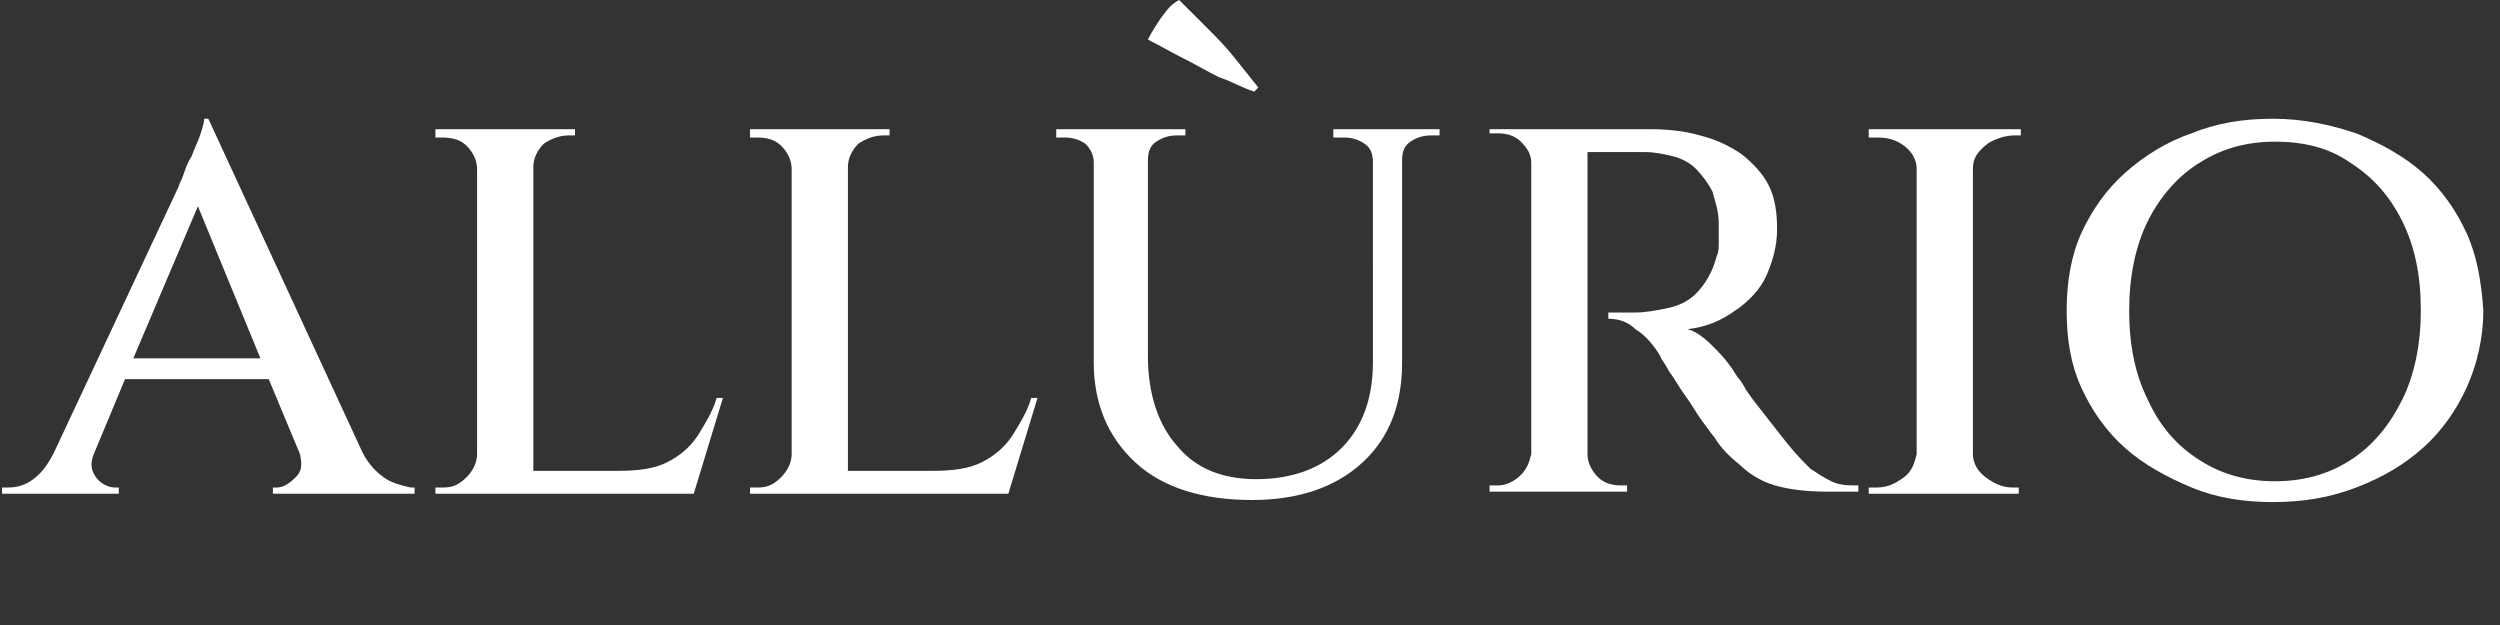
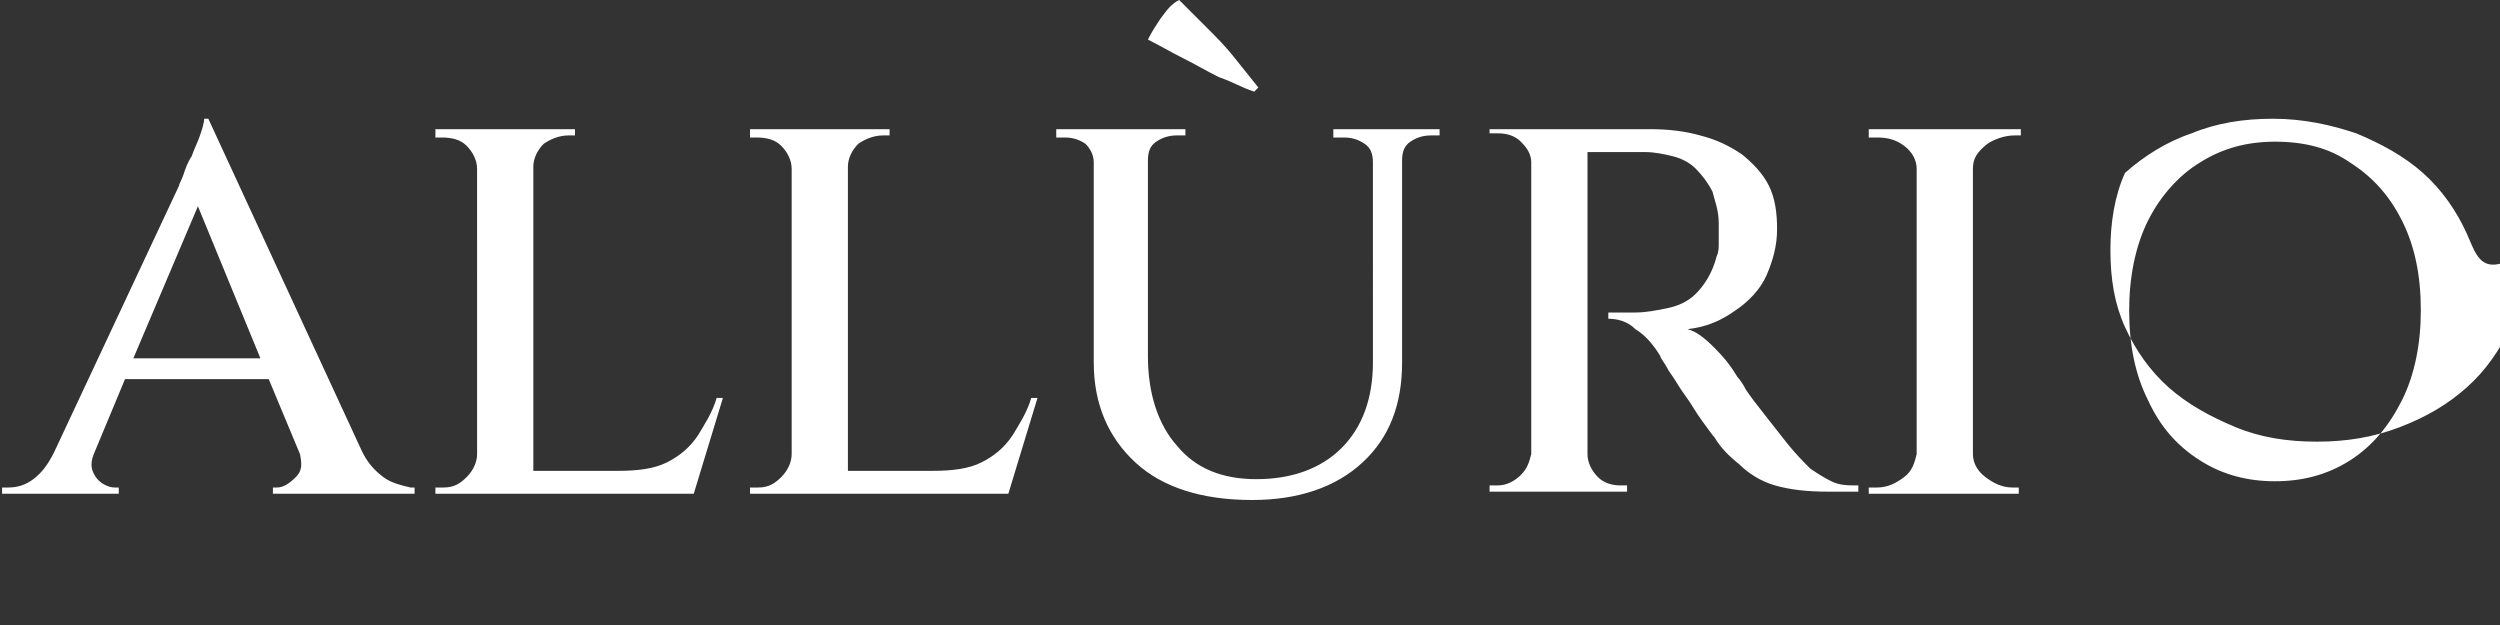
<svg xmlns="http://www.w3.org/2000/svg" version="1.1" id="Layer_1" x="0px" y="0px" width="120px" height="30px" viewBox="0 0 120 30" style="enable-background:new 0 0 120 30;" xml:space="preserve">
  <rect x="0" y="0" width="120" height="30" fill="#333333" stroke="none" />
  <style type="text/css">
	.st0{fill:#FFFFFF;}
</style>
-   <path class="st0" d="M18.4,22.9c-0.4-0.3-0.8-0.7-1.1-1.4h0L10,5.7H9.8c0,0.2-0.1,0.5-0.2,0.8c-0.1,0.3-0.3,0.7-0.4,1  C9,7.8,8.9,8.1,8.8,8.4C8.7,8.7,8.6,8.8,8.6,8.9l-6,12.8c-0.3,0.6-0.6,1-1,1.3c-0.4,0.3-0.8,0.4-1.2,0.4H0.1v0.3h5.6v-0.3H5.5  c-0.3,0-0.7-0.2-0.9-0.5c-0.2-0.3-0.3-0.6-0.1-1.1l1.5-3.6h6.9l1.5,3.6c0.1,0.5,0.1,0.8-0.2,1.1c-0.3,0.3-0.6,0.5-0.9,0.5h-0.2v0.3  h6.8v-0.3h-0.2C19.3,23.3,18.8,23.2,18.4,22.9z M6.4,17.2l3.1-7.3l3,7.3H6.4z M34.4,19.1h0.3l-1.4,4.6h-0.1h-4.5h-3.1h-0.1h-2.2  h-0.4h-2v-0.3c0.3,0,0.4,0,0.4,0c0.5,0,0.8-0.2,1.1-0.5c0.3-0.3,0.5-0.7,0.5-1.1V8.1c0-0.4-0.2-0.8-0.5-1.1  c-0.3-0.3-0.7-0.4-1.2-0.4h-0.3V6.2h2H23h2.5h0.1h2v0.3c0,0-0.1,0-0.3,0c-0.5,0-0.9,0.2-1.2,0.4c-0.3,0.3-0.5,0.7-0.5,1.1v14.6h4.1  c0.9,0,1.7-0.1,2.3-0.4c0.6-0.3,1.1-0.7,1.5-1.3C33.8,20.4,34.2,19.8,34.4,19.1z M49.5,19.1h0.3l-1.4,4.6h-0.1h-4.5h-3.1h-0.1h-2.2  H38h-2v-0.3c0.3,0,0.4,0,0.4,0c0.5,0,0.8-0.2,1.1-0.5c0.3-0.3,0.5-0.7,0.5-1.1V8.1c0-0.4-0.2-0.8-0.5-1.1c-0.3-0.3-0.7-0.4-1.2-0.4  H36V6.2h2h0.1h2.5h0.1h2v0.3c0,0-0.1,0-0.3,0c-0.5,0-0.9,0.2-1.2,0.4c-0.3,0.3-0.5,0.7-0.5,1.1v14.6h4.1c0.9,0,1.7-0.1,2.3-0.4  c0.6-0.3,1.1-0.7,1.5-1.3C48.9,20.4,49.3,19.8,49.5,19.1z M56.8,2.8c-0.6-0.3-1.1-0.6-1.7-0.9c0.2-0.4,0.4-0.7,0.6-1  C56,0.5,56.2,0.2,56.6,0c0.4,0.4,0.8,0.8,1.3,1.3c0.5,0.5,0.9,0.9,1.3,1.4c0.4,0.5,0.8,1,1.2,1.5l-0.2,0.2c-0.6-0.2-1.1-0.5-1.7-0.7  C57.9,3.4,57.4,3.1,56.8,2.8z M67.3,6.2h1.8v0.3h-0.4c-0.4,0-0.7,0.1-1,0.3c-0.3,0.2-0.4,0.5-0.4,0.9v9.7c0,2-0.6,3.6-1.9,4.8  c-1.3,1.2-3.1,1.8-5.3,1.8c-2.4,0-4.3-0.6-5.6-1.8c-1.3-1.2-2-2.8-2-4.8V7.8c0-0.4-0.2-0.7-0.4-0.9c-0.3-0.2-0.6-0.3-1-0.3h-0.4V6.2  h1.8h0.1H55h0.1h1.8v0.3h-0.4c-0.4,0-0.7,0.1-1,0.3c-0.3,0.2-0.4,0.5-0.4,0.9v9.4c0,1.8,0.5,3.3,1.4,4.3c0.9,1.1,2.2,1.6,3.8,1.6  c1.7,0,3.1-0.5,4.1-1.5c1-1,1.5-2.4,1.5-4.1V7.8c0-0.4-0.1-0.7-0.4-0.9c-0.3-0.2-0.6-0.3-1-0.3H64V6.2h1.8h0.1H67.3L67.3,6.2z   M87.9,23.1c0.4,0.2,0.8,0.2,1.3,0.2v0.3h-1.4c-1.1,0-1.9-0.1-2.6-0.3c-0.7-0.2-1.3-0.6-1.7-1c-0.5-0.4-0.9-0.8-1.2-1.3  c-0.1-0.1-0.3-0.4-0.6-0.8c-0.3-0.4-0.5-0.8-0.8-1.2c-0.3-0.4-0.5-0.8-0.8-1.2c-0.2-0.4-0.4-0.6-0.4-0.7c-0.3-0.5-0.7-1-1.2-1.3  c-0.4-0.4-0.9-0.5-1.3-0.5v-0.3c0.5,0,0.9,0,1.3,0c0.5,0,1-0.1,1.5-0.2c0.5-0.1,1-0.3,1.4-0.7s0.8-1,1-1.8c0.1-0.2,0.1-0.4,0.1-0.7  c0-0.3,0-0.5,0-0.9c0-0.6-0.2-1.1-0.3-1.5c-0.2-0.4-0.5-0.8-0.8-1.1c-0.3-0.3-0.7-0.5-1.1-0.6c-0.4-0.1-0.9-0.2-1.3-0.2  c-0.7,0-1.3,0-1.9,0c-0.5,0-0.7,0-0.9,0v14.5c0,0.4,0.2,0.8,0.5,1.1c0.3,0.3,0.7,0.4,1.1,0.4c0.2,0,0.3,0,0.3,0l0,0.3h-2h-0.4h-1.9  h-0.3h-2v-0.3c0,0,0.1,0,0.2,0c0.1,0,0.2,0,0.2,0c0.4,0,0.8-0.2,1.1-0.5c0.3-0.3,0.4-0.6,0.5-1v-14c0-0.4-0.2-0.7-0.5-1  c-0.3-0.3-0.7-0.4-1.1-0.4c0,0-0.1,0-0.2,0c-0.1,0-0.2,0-0.2,0V6.2h2h0.3h1.9h0.3h3.2c0.9,0,1.7,0.1,2.4,0.3C82.4,6.7,83,7,83.6,7.4  c0.5,0.4,1,0.9,1.3,1.5c0.3,0.6,0.4,1.3,0.4,2.1c0,0.8-0.2,1.5-0.5,2.2c-0.3,0.7-0.9,1.3-1.5,1.7c-0.7,0.5-1.4,0.8-2.3,0.9  c0.4,0.1,0.8,0.4,1.3,0.9c0.5,0.5,0.8,0.9,1.1,1.4c0,0,0.2,0.2,0.4,0.6c0.2,0.3,0.5,0.7,0.9,1.2c0.4,0.5,0.7,0.9,1.1,1.4  c0.4,0.5,0.8,0.9,1.1,1.2C87.2,22.7,87.5,22.9,87.9,23.1z M94.7,8.1v13.7c0,0.4,0.2,0.8,0.6,1.1c0.4,0.3,0.8,0.5,1.3,0.5h0.3l0,0.3  h-2.3h-0.1h-2.4h-0.1h-2.3v-0.3c0.3,0,0.4,0,0.4,0c0.5,0,0.9-0.2,1.3-0.5c0.4-0.3,0.5-0.7,0.6-1.1V8.1c0-0.4-0.2-0.8-0.6-1.1  c-0.4-0.3-0.8-0.4-1.3-0.4h-0.4V6.2h2.3h0.1h2.4h0.1H97l0,0.3h-0.3c-0.5,0-1,0.2-1.3,0.4C94.9,7.3,94.7,7.6,94.7,8.1z M118.4,11.2  c-0.5-1.1-1.2-2.1-2.1-2.9c-0.9-0.8-2-1.4-3.2-1.9c-1.2-0.4-2.5-0.7-4-0.7c-1.4,0-2.7,0.2-3.9,0.7c-1.2,0.4-2.3,1.1-3.2,1.9  c-0.9,0.8-1.6,1.8-2.1,2.9c-0.5,1.1-0.7,2.4-0.7,3.7c0,1.4,0.2,2.6,0.7,3.7c0.5,1.1,1.2,2.1,2.1,2.9c0.9,0.8,2,1.4,3.2,1.9  s2.5,0.7,3.9,0.7c1.4,0,2.7-0.2,4-0.7s2.3-1.1,3.2-1.9c0.9-0.8,1.6-1.8,2.1-2.9c0.5-1.1,0.8-2.4,0.8-3.7  C119.1,13.5,118.9,12.3,118.4,11.2z M115.3,19.2c-0.6,1.2-1.4,2.2-2.5,2.9c-1.1,0.7-2.3,1-3.6,1c-1.3,0-2.5-0.3-3.6-1  c-1.1-0.7-1.9-1.6-2.5-2.9c-0.6-1.2-0.9-2.6-0.9-4.3c0-1.6,0.3-3.1,0.9-4.3c0.6-1.2,1.5-2.2,2.5-2.8c1.1-0.7,2.3-1,3.6-1  c1.4,0,2.6,0.3,3.6,1c1.1,0.7,1.9,1.6,2.5,2.8c0.6,1.2,0.9,2.6,0.9,4.3C116.2,16.5,115.9,18,115.3,19.2z" />
+   <path class="st0" d="M18.4,22.9c-0.4-0.3-0.8-0.7-1.1-1.4h0L10,5.7H9.8c0,0.2-0.1,0.5-0.2,0.8c-0.1,0.3-0.3,0.7-0.4,1  C9,7.8,8.9,8.1,8.8,8.4C8.7,8.7,8.6,8.8,8.6,8.9l-6,12.8c-0.3,0.6-0.6,1-1,1.3c-0.4,0.3-0.8,0.4-1.2,0.4H0.1v0.3h5.6v-0.3H5.5  c-0.3,0-0.7-0.2-0.9-0.5c-0.2-0.3-0.3-0.6-0.1-1.1l1.5-3.6h6.9l1.5,3.6c0.1,0.5,0.1,0.8-0.2,1.1c-0.3,0.3-0.6,0.5-0.9,0.5h-0.2v0.3  h6.8v-0.3h-0.2C19.3,23.3,18.8,23.2,18.4,22.9z M6.4,17.2l3.1-7.3l3,7.3H6.4z M34.4,19.1h0.3l-1.4,4.6h-0.1h-4.5h-3.1h-0.1h-2.2  h-0.4h-2v-0.3c0.3,0,0.4,0,0.4,0c0.5,0,0.8-0.2,1.1-0.5c0.3-0.3,0.5-0.7,0.5-1.1V8.1c0-0.4-0.2-0.8-0.5-1.1  c-0.3-0.3-0.7-0.4-1.2-0.4h-0.3V6.2h2H23h2.5h0.1h2v0.3c0,0-0.1,0-0.3,0c-0.5,0-0.9,0.2-1.2,0.4c-0.3,0.3-0.5,0.7-0.5,1.1v14.6h4.1  c0.9,0,1.7-0.1,2.3-0.4c0.6-0.3,1.1-0.7,1.5-1.3C33.8,20.4,34.2,19.8,34.4,19.1z M49.5,19.1h0.3l-1.4,4.6h-0.1h-4.5h-3.1h-0.1h-2.2  H38h-2v-0.3c0.3,0,0.4,0,0.4,0c0.5,0,0.8-0.2,1.1-0.5c0.3-0.3,0.5-0.7,0.5-1.1V8.1c0-0.4-0.2-0.8-0.5-1.1c-0.3-0.3-0.7-0.4-1.2-0.4  H36V6.2h2h0.1h2.5h0.1h2v0.3c0,0-0.1,0-0.3,0c-0.5,0-0.9,0.2-1.2,0.4c-0.3,0.3-0.5,0.7-0.5,1.1v14.6h4.1c0.9,0,1.7-0.1,2.3-0.4  c0.6-0.3,1.1-0.7,1.5-1.3C48.9,20.4,49.3,19.8,49.5,19.1z M56.8,2.8c-0.6-0.3-1.1-0.6-1.7-0.9c0.2-0.4,0.4-0.7,0.6-1  C56,0.5,56.2,0.2,56.6,0c0.4,0.4,0.8,0.8,1.3,1.3c0.5,0.5,0.9,0.9,1.3,1.4c0.4,0.5,0.8,1,1.2,1.5l-0.2,0.2c-0.6-0.2-1.1-0.5-1.7-0.7  C57.9,3.4,57.4,3.1,56.8,2.8z M67.3,6.2h1.8v0.3h-0.4c-0.4,0-0.7,0.1-1,0.3c-0.3,0.2-0.4,0.5-0.4,0.9v9.7c0,2-0.6,3.6-1.9,4.8  c-1.3,1.2-3.1,1.8-5.3,1.8c-2.4,0-4.3-0.6-5.6-1.8c-1.3-1.2-2-2.8-2-4.8V7.8c0-0.4-0.2-0.7-0.4-0.9c-0.3-0.2-0.6-0.3-1-0.3h-0.4V6.2  h1.8h0.1H55h0.1h1.8v0.3h-0.4c-0.4,0-0.7,0.1-1,0.3c-0.3,0.2-0.4,0.5-0.4,0.9v9.4c0,1.8,0.5,3.3,1.4,4.3c0.9,1.1,2.2,1.6,3.8,1.6  c1.7,0,3.1-0.5,4.1-1.5c1-1,1.5-2.4,1.5-4.1V7.8c0-0.4-0.1-0.7-0.4-0.9c-0.3-0.2-0.6-0.3-1-0.3H64V6.2h1.8h0.1H67.3L67.3,6.2z   M87.9,23.1c0.4,0.2,0.8,0.2,1.3,0.2v0.3h-1.4c-1.1,0-1.9-0.1-2.6-0.3c-0.7-0.2-1.3-0.6-1.7-1c-0.5-0.4-0.9-0.8-1.2-1.3  c-0.1-0.1-0.3-0.4-0.6-0.8c-0.3-0.4-0.5-0.8-0.8-1.2c-0.3-0.4-0.5-0.8-0.8-1.2c-0.2-0.4-0.4-0.6-0.4-0.7c-0.3-0.5-0.7-1-1.2-1.3  c-0.4-0.4-0.9-0.5-1.3-0.5v-0.3c0.5,0,0.9,0,1.3,0c0.5,0,1-0.1,1.5-0.2c0.5-0.1,1-0.3,1.4-0.7s0.8-1,1-1.8c0.1-0.2,0.1-0.4,0.1-0.7  c0-0.3,0-0.5,0-0.9c0-0.6-0.2-1.1-0.3-1.5c-0.2-0.4-0.5-0.8-0.8-1.1c-0.3-0.3-0.7-0.5-1.1-0.6c-0.4-0.1-0.9-0.2-1.3-0.2  c-0.7,0-1.3,0-1.9,0c-0.5,0-0.7,0-0.9,0v14.5c0,0.4,0.2,0.8,0.5,1.1c0.3,0.3,0.7,0.4,1.1,0.4c0.2,0,0.3,0,0.3,0l0,0.3h-2h-0.4h-1.9  h-0.3h-2v-0.3c0,0,0.1,0,0.2,0c0.1,0,0.2,0,0.2,0c0.4,0,0.8-0.2,1.1-0.5c0.3-0.3,0.4-0.6,0.5-1v-14c0-0.4-0.2-0.7-0.5-1  c-0.3-0.3-0.7-0.4-1.1-0.4c0,0-0.1,0-0.2,0c-0.1,0-0.2,0-0.2,0V6.2h2h0.3h1.9h0.3h3.2c0.9,0,1.7,0.1,2.4,0.3C82.4,6.7,83,7,83.6,7.4  c0.5,0.4,1,0.9,1.3,1.5c0.3,0.6,0.4,1.3,0.4,2.1c0,0.8-0.2,1.5-0.5,2.2c-0.3,0.7-0.9,1.3-1.5,1.7c-0.7,0.5-1.4,0.8-2.3,0.9  c0.4,0.1,0.8,0.4,1.3,0.9c0.5,0.5,0.8,0.9,1.1,1.4c0,0,0.2,0.2,0.4,0.6c0.2,0.3,0.5,0.7,0.9,1.2c0.4,0.5,0.7,0.9,1.1,1.4  c0.4,0.5,0.8,0.9,1.1,1.2C87.2,22.7,87.5,22.9,87.9,23.1z M94.7,8.1v13.7c0,0.4,0.2,0.8,0.6,1.1c0.4,0.3,0.8,0.5,1.3,0.5h0.3l0,0.3  h-2.3h-0.1h-2.4h-0.1h-2.3v-0.3c0.3,0,0.4,0,0.4,0c0.5,0,0.9-0.2,1.3-0.5c0.4-0.3,0.5-0.7,0.6-1.1V8.1c0-0.4-0.2-0.8-0.6-1.1  c-0.4-0.3-0.8-0.4-1.3-0.4h-0.4V6.2h2.3h0.1h2.4h0.1H97l0,0.3h-0.3c-0.5,0-1,0.2-1.3,0.4C94.9,7.3,94.7,7.6,94.7,8.1z M118.4,11.2  c-0.5-1.1-1.2-2.1-2.1-2.9c-0.9-0.8-2-1.4-3.2-1.9c-1.2-0.4-2.5-0.7-4-0.7c-1.4,0-2.7,0.2-3.9,0.7c-1.2,0.4-2.3,1.1-3.2,1.9  c-0.5,1.1-0.7,2.4-0.7,3.7c0,1.4,0.2,2.6,0.7,3.7c0.5,1.1,1.2,2.1,2.1,2.9c0.9,0.8,2,1.4,3.2,1.9  s2.5,0.7,3.9,0.7c1.4,0,2.7-0.2,4-0.7s2.3-1.1,3.2-1.9c0.9-0.8,1.6-1.8,2.1-2.9c0.5-1.1,0.8-2.4,0.8-3.7  C119.1,13.5,118.9,12.3,118.4,11.2z M115.3,19.2c-0.6,1.2-1.4,2.2-2.5,2.9c-1.1,0.7-2.3,1-3.6,1c-1.3,0-2.5-0.3-3.6-1  c-1.1-0.7-1.9-1.6-2.5-2.9c-0.6-1.2-0.9-2.6-0.9-4.3c0-1.6,0.3-3.1,0.9-4.3c0.6-1.2,1.5-2.2,2.5-2.8c1.1-0.7,2.3-1,3.6-1  c1.4,0,2.6,0.3,3.6,1c1.1,0.7,1.9,1.6,2.5,2.8c0.6,1.2,0.9,2.6,0.9,4.3C116.2,16.5,115.9,18,115.3,19.2z" />
</svg>